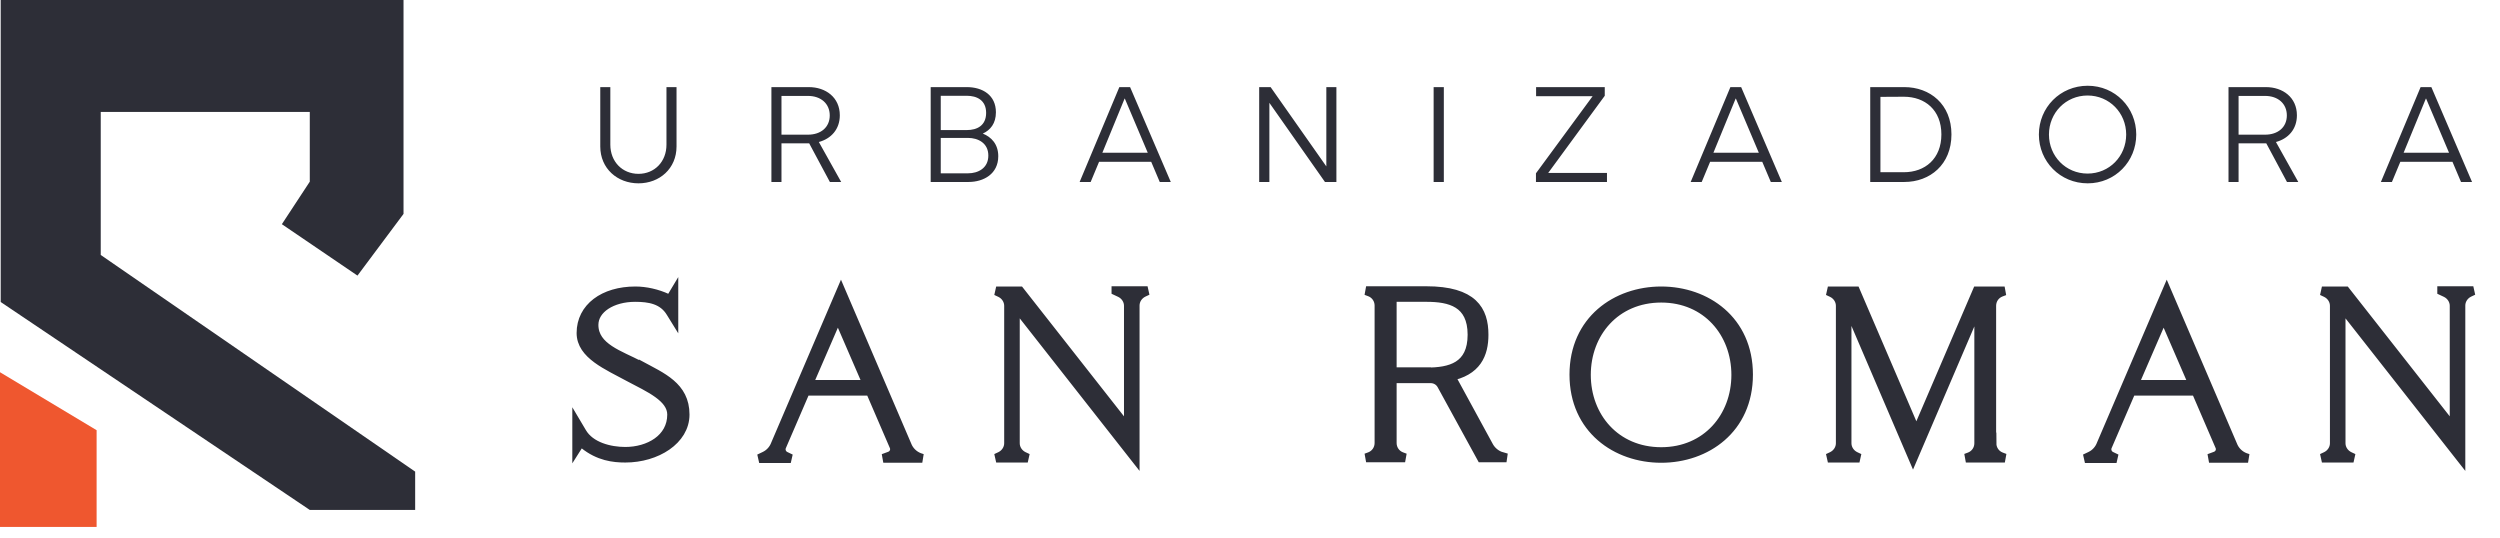
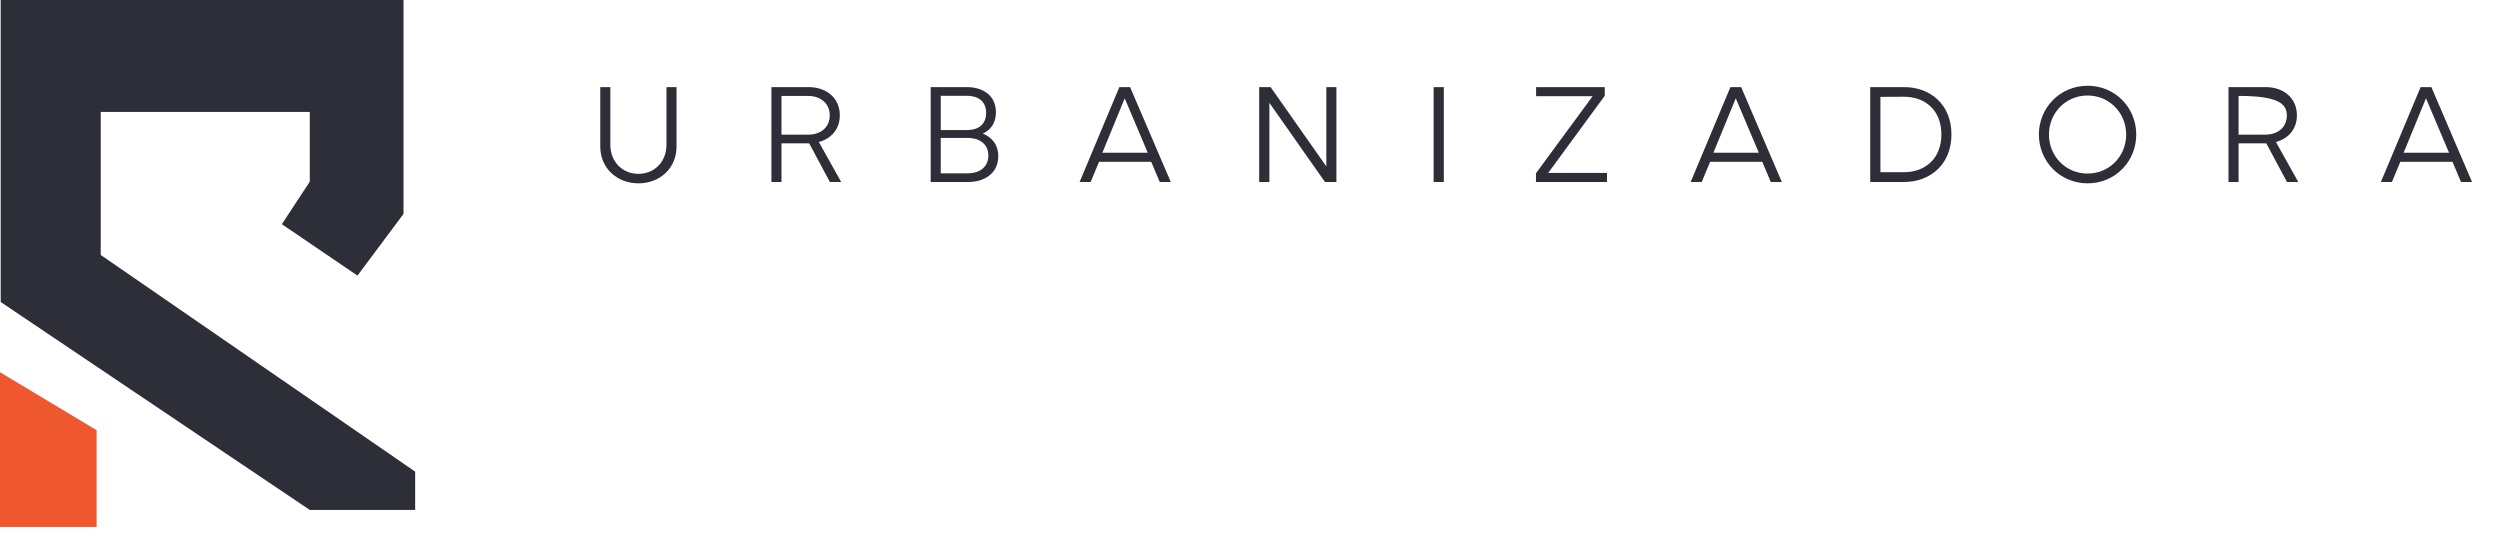
<svg xmlns="http://www.w3.org/2000/svg" width="186px" height="40px" viewBox="0 0 186 40" version="1.1">
  <title>Group 3</title>
  <g id="Page-1" stroke="none" stroke-width="1" fill="none" fill-rule="evenodd">
    <g id="Group-3">
-       <path d="M46.521,34.082 C48.852,34.082 50.969,32.748 50.969,30.844 C50.969,28.727 49.243,28.051 47.607,27.161 L47.589,27.179 C46.148,26.414 44.191,25.863 44.191,24.172 C44.191,22.98 45.543,22.126 47.251,22.126 C48.3,22.126 49.315,22.286 49.902,23.265 L50.133,23.639 L50.133,21.806 L49.973,22.073 C49.919,22.162 49.83,22.197 49.742,22.197 C49.706,22.197 49.67,22.197 49.635,22.18 C48.905,21.842 48.051,21.646 47.268,21.646 C44.92,21.646 43.23,22.874 43.23,24.777 C43.23,26.396 45.205,27.197 46.806,28.069 C48.283,28.852 49.973,29.581 49.973,30.844 C49.973,32.641 48.265,33.584 46.521,33.584 C45.383,33.584 43.924,33.228 43.301,32.161 L42.91,31.502 L42.91,33.335 L43.034,33.139 C43.087,33.05 43.176,33.015 43.265,33.015 C43.337,33.015 43.39,33.033 43.443,33.068 C44.546,33.958 45.649,34.082 46.521,34.082 Z M58.833,34.118 L58.424,33.922 C58.175,33.798 58.05,33.495 58.157,33.228 L59.936,29.101 L64.74,29.101 L66.519,33.228 C66.626,33.513 66.483,33.815 66.199,33.922 L65.718,34.1 L68.618,34.1 L68.405,34.029 C67.978,33.869 67.64,33.531 67.48,33.104 L62.569,21.646 L57.694,33.033 C57.552,33.424 57.267,33.744 56.894,33.922 L56.484,34.118 L58.833,34.118 Z M64.526,28.602 L60.15,28.602 L62.338,23.55 L64.526,28.602 Z M76.464,34.082 L76.162,33.94 C75.788,33.762 75.539,33.388 75.539,32.979 L75.539,22.731 L84.453,34.082 L84.453,22.731 C84.453,22.322 84.702,21.948 85.075,21.77 L85.378,21.628 L83.029,21.628 L83.029,21.646 L83.332,21.788 C83.705,21.966 83.955,22.34 83.955,22.749 L83.955,31.929 L75.877,21.646 L74.116,21.646 L74.418,21.788 C74.792,21.966 75.041,22.34 75.041,22.749 L75.041,32.979 C75.041,33.388 74.792,33.762 74.418,33.94 L74.116,34.082 L76.464,34.082 Z M104.539,34.064 L104.255,33.958 C103.845,33.798 103.579,33.406 103.579,32.961 L103.579,28.175 L106.443,28.175 C106.781,28.175 107.083,28.353 107.244,28.638 L110.215,34.064 L112.083,34.064 L111.603,33.922 C111.247,33.78 110.944,33.513 110.766,33.175 C110.766,33.175 108.863,29.67 108.187,28.442 C108.115,28.318 107.973,28.069 107.795,28.033 C109.895,27.642 110.41,26.343 110.41,24.902 C110.41,23.087 109.61,21.628 106.105,21.628 L101.639,21.628 L101.924,21.735 C102.333,21.895 102.6,22.286 102.6,22.731 L102.6,32.961 C102.6,33.406 102.333,33.798 101.924,33.958 L101.639,34.064 L104.539,34.064 Z M106.141,27.677 L106.141,27.659 L103.579,27.659 L103.579,22.126 L106.141,22.126 C107.866,22.126 109.521,22.518 109.521,24.902 C109.521,27.286 107.884,27.677 106.141,27.677 Z M123.594,34.1 C126.939,34.1 130.088,31.929 130.088,27.873 C130.088,23.817 126.939,21.646 123.594,21.646 C120.249,21.646 117.1,23.817 117.1,27.873 C117.1,31.929 120.249,34.1 123.594,34.1 Z M123.594,33.602 C120.196,33.602 118.025,31.004 118.025,27.891 C118.025,24.777 120.196,22.18 123.594,22.18 C126.974,22.18 129.145,24.777 129.145,27.891 C129.145,31.004 126.974,33.602 123.594,33.602 Z M142.328,34.1 L147.221,22.678 L147.221,32.979 C147.221,33.424 146.954,33.815 146.545,33.975 L146.26,34.082 L149.16,34.082 L148.876,33.975 C148.466,33.815 148.2,33.424 148.2,32.979 L148.182,32.997 L148.182,22.749 C148.182,22.304 148.449,21.913 148.858,21.753 L149.143,21.646 L147.097,21.646 L142.577,32.179 L138.058,21.646 L135.995,21.646 L136.297,21.788 C136.671,21.966 136.92,22.34 136.92,22.749 L136.92,32.979 C136.92,33.388 136.671,33.762 136.297,33.94 L135.995,34.082 L138.343,34.082 L138.041,33.94 C137.667,33.762 137.418,33.388 137.418,32.979 L137.418,22.642 L142.328,34.1 Z M157.469,34.118 L157.06,33.922 C156.811,33.798 156.686,33.495 156.793,33.228 L158.572,29.101 L163.376,29.101 L165.155,33.228 C165.262,33.513 165.119,33.815 164.835,33.922 L164.354,34.1 L167.254,34.1 L167.041,34.029 C166.614,33.869 166.276,33.531 166.116,33.104 L161.205,21.646 L156.33,33.033 C156.188,33.424 155.903,33.744 155.53,33.922 L155.12,34.118 L157.469,34.118 Z M163.162,28.602 L158.786,28.602 L160.974,23.55 L163.162,28.602 Z M175.1,34.082 L174.798,33.94 C174.424,33.762 174.175,33.388 174.175,32.979 L174.175,22.731 L183.089,34.082 L183.089,22.731 C183.089,22.322 183.338,21.948 183.711,21.77 L184.014,21.628 L181.665,21.628 L181.665,21.646 L181.968,21.788 C182.341,21.966 182.591,22.34 182.591,22.749 L182.591,31.929 L174.513,21.646 L172.752,21.646 L173.054,21.788 C173.428,21.966 173.677,22.34 173.677,22.749 L173.677,32.979 C173.677,33.388 173.428,33.762 173.054,33.94 L172.752,34.082 L175.1,34.082 Z" id="SANROMAN" stroke="#2D2E37" stroke-width="0.66" fill="#2D2E37" fill-rule="nonzero" />
-       <path d="M47.502,13.64 C49.072,13.64 50.334,12.541 50.334,10.897 L50.334,6.481 L49.585,6.481 L49.585,10.766 C49.585,12.027 48.702,12.934 47.502,12.934 C46.302,12.934 45.409,12.027 45.409,10.766 L45.409,6.481 L44.66,6.481 L44.66,10.897 C44.66,12.541 45.932,13.64 47.502,13.64 Z M58.142,13.539 L58.142,10.665 L60.204,10.665 L61.743,13.539 L62.584,13.539 L60.922,10.565 C61.825,10.323 62.482,9.627 62.482,8.578 C62.482,7.247 61.435,6.481 60.173,6.481 L57.393,6.481 L57.393,13.539 L58.142,13.539 Z M60.112,10.02 L58.142,10.02 L58.142,7.136 L60.112,7.136 C61.076,7.136 61.733,7.711 61.733,8.588 C61.733,9.466 61.076,10.02 60.112,10.02 Z M72.054,13.539 C73.193,13.539 74.271,12.934 74.271,11.623 C74.271,10.716 73.747,10.191 73.121,9.939 C73.686,9.677 74.096,9.183 74.096,8.356 C74.096,7.076 73.101,6.481 71.931,6.481 L69.243,6.481 L69.243,13.539 L72.054,13.539 Z M71.931,9.677 L69.992,9.677 L69.992,7.126 L71.931,7.126 C72.67,7.126 73.368,7.449 73.368,8.397 C73.368,9.345 72.691,9.677 71.931,9.677 Z M72.034,12.894 L69.992,12.894 L69.992,10.262 L72.034,10.262 C72.742,10.262 73.532,10.625 73.532,11.573 C73.532,12.531 72.742,12.894 72.034,12.894 Z M81.145,13.539 L81.771,12.037 L85.649,12.037 L86.285,13.539 L87.106,13.539 L84.079,6.481 L83.279,6.481 L80.324,13.539 L81.145,13.539 Z M85.392,11.361 L82.017,11.361 L83.669,7.338 L83.689,7.338 L85.392,11.361 Z M94.442,13.539 L94.442,7.651 L98.577,13.539 L99.428,13.539 L99.428,6.481 L98.679,6.481 L98.679,12.38 L94.534,6.481 L93.683,6.481 L93.683,13.539 L94.442,13.539 Z M107.421,13.539 L107.421,6.481 L106.662,6.481 L106.662,13.539 L107.421,13.539 Z M119.559,13.539 L119.559,12.864 L115.188,12.864 L119.394,7.126 L119.394,6.481 L114.285,6.481 L114.285,7.156 L118.492,7.156 L114.275,12.894 L114.275,13.539 L119.559,13.539 Z M126.607,13.539 L127.233,12.037 L131.111,12.037 L131.748,13.539 L132.568,13.539 L129.542,6.481 L128.741,6.481 L125.786,13.539 L126.607,13.539 Z M130.855,11.361 L127.479,11.361 L129.131,7.338 L129.152,7.338 L130.855,11.361 Z M141.679,13.539 C143.588,13.539 145.188,12.248 145.188,10 C145.188,7.751 143.588,6.481 141.679,6.481 L139.145,6.481 L139.145,13.539 L141.679,13.539 Z M141.648,12.813 L139.904,12.813 L139.904,7.207 L141.648,7.197 C143.218,7.197 144.439,8.185 144.439,10 C144.439,11.815 143.218,12.813 141.648,12.813 Z M155.325,13.64 C157.367,13.64 158.937,12.017 158.937,10.01 C158.937,8.003 157.367,6.38 155.325,6.38 C153.273,6.38 151.693,8.003 151.693,10.01 C151.693,12.017 153.273,13.64 155.325,13.64 Z M155.315,12.914 C153.694,12.914 152.442,11.623 152.442,10.01 C152.442,8.397 153.694,7.106 155.315,7.106 C156.936,7.106 158.188,8.397 158.188,10.01 C158.188,11.623 156.936,12.914 155.315,12.914 Z M166.55,13.539 L166.55,10.665 L168.612,10.665 L170.151,13.539 L170.992,13.539 L169.33,10.565 C170.233,10.323 170.89,9.627 170.89,8.578 C170.89,7.247 169.843,6.481 168.581,6.481 L165.801,6.481 L165.801,13.539 L166.55,13.539 Z M168.52,10.02 L166.55,10.02 L166.55,7.136 L168.52,7.136 C169.484,7.136 170.141,7.711 170.141,8.588 C170.141,9.466 169.484,10.02 168.52,10.02 Z M177.959,13.539 L178.585,12.037 L182.463,12.037 L183.099,13.539 L183.92,13.539 L180.893,6.481 L180.093,6.481 L177.138,13.539 L177.959,13.539 Z M182.207,11.361 L178.831,11.361 L180.483,7.338 L180.503,7.338 L182.207,11.361 Z" id="URBANIZADORA" fill="#2D2E37" fill-rule="nonzero" />
+       <path d="M47.502,13.64 C49.072,13.64 50.334,12.541 50.334,10.897 L50.334,6.481 L49.585,6.481 L49.585,10.766 C49.585,12.027 48.702,12.934 47.502,12.934 C46.302,12.934 45.409,12.027 45.409,10.766 L45.409,6.481 L44.66,6.481 L44.66,10.897 C44.66,12.541 45.932,13.64 47.502,13.64 Z M58.142,13.539 L58.142,10.665 L60.204,10.665 L61.743,13.539 L62.584,13.539 L60.922,10.565 C61.825,10.323 62.482,9.627 62.482,8.578 C62.482,7.247 61.435,6.481 60.173,6.481 L57.393,6.481 L57.393,13.539 L58.142,13.539 Z M60.112,10.02 L58.142,10.02 L58.142,7.136 L60.112,7.136 C61.076,7.136 61.733,7.711 61.733,8.588 C61.733,9.466 61.076,10.02 60.112,10.02 Z M72.054,13.539 C73.193,13.539 74.271,12.934 74.271,11.623 C74.271,10.716 73.747,10.191 73.121,9.939 C73.686,9.677 74.096,9.183 74.096,8.356 C74.096,7.076 73.101,6.481 71.931,6.481 L69.243,6.481 L69.243,13.539 L72.054,13.539 Z M71.931,9.677 L69.992,9.677 L69.992,7.126 L71.931,7.126 C72.67,7.126 73.368,7.449 73.368,8.397 C73.368,9.345 72.691,9.677 71.931,9.677 Z M72.034,12.894 L69.992,12.894 L69.992,10.262 L72.034,10.262 C72.742,10.262 73.532,10.625 73.532,11.573 C73.532,12.531 72.742,12.894 72.034,12.894 Z M81.145,13.539 L81.771,12.037 L85.649,12.037 L86.285,13.539 L87.106,13.539 L84.079,6.481 L83.279,6.481 L80.324,13.539 L81.145,13.539 Z M85.392,11.361 L82.017,11.361 L83.669,7.338 L83.689,7.338 L85.392,11.361 Z M94.442,13.539 L94.442,7.651 L98.577,13.539 L99.428,13.539 L99.428,6.481 L98.679,6.481 L98.679,12.38 L94.534,6.481 L93.683,6.481 L93.683,13.539 L94.442,13.539 Z M107.421,13.539 L107.421,6.481 L106.662,6.481 L106.662,13.539 L107.421,13.539 Z M119.559,13.539 L119.559,12.864 L115.188,12.864 L119.394,7.126 L119.394,6.481 L114.285,6.481 L114.285,7.156 L118.492,7.156 L114.275,12.894 L114.275,13.539 L119.559,13.539 Z M126.607,13.539 L127.233,12.037 L131.111,12.037 L131.748,13.539 L132.568,13.539 L129.542,6.481 L128.741,6.481 L125.786,13.539 L126.607,13.539 Z M130.855,11.361 L127.479,11.361 L129.131,7.338 L129.152,7.338 L130.855,11.361 Z M141.679,13.539 C143.588,13.539 145.188,12.248 145.188,10 C145.188,7.751 143.588,6.481 141.679,6.481 L139.145,6.481 L139.145,13.539 L141.679,13.539 Z M141.648,12.813 L139.904,12.813 L139.904,7.207 L141.648,7.197 C143.218,7.197 144.439,8.185 144.439,10 C144.439,11.815 143.218,12.813 141.648,12.813 Z M155.325,13.64 C157.367,13.64 158.937,12.017 158.937,10.01 C158.937,8.003 157.367,6.38 155.325,6.38 C153.273,6.38 151.693,8.003 151.693,10.01 C151.693,12.017 153.273,13.64 155.325,13.64 Z M155.315,12.914 C153.694,12.914 152.442,11.623 152.442,10.01 C152.442,8.397 153.694,7.106 155.315,7.106 C156.936,7.106 158.188,8.397 158.188,10.01 C158.188,11.623 156.936,12.914 155.315,12.914 Z M166.55,13.539 L166.55,10.665 L168.612,10.665 L170.151,13.539 L170.992,13.539 L169.33,10.565 C170.233,10.323 170.89,9.627 170.89,8.578 C170.89,7.247 169.843,6.481 168.581,6.481 L165.801,6.481 L165.801,13.539 L166.55,13.539 Z M168.52,10.02 L166.55,10.02 L166.55,7.136 C169.484,7.136 170.141,7.711 170.141,8.588 C170.141,9.466 169.484,10.02 168.52,10.02 Z M177.959,13.539 L178.585,12.037 L182.463,12.037 L183.099,13.539 L183.92,13.539 L180.893,6.481 L180.093,6.481 L177.138,13.539 L177.959,13.539 Z M182.207,11.361 L178.831,11.361 L180.483,7.338 L180.503,7.338 L182.207,11.361 Z" id="URBANIZADORA" fill="#2D2E37" fill-rule="nonzero" />
      <g id="Group-2">
        <path d="M20.971,16.68 L26.596,20.505 L30.022,15.914 C30.022,5.305 30.022,4.22062385e-15 30.022,4.22062385e-15 C30.022,4.22062385e-15 20.032,4.22062385e-15 0.052,4.22062385e-15 L0.052,22.47 L23.048,37.94 L30.888,37.94 L30.888,35.089 L7.495,18.97 L7.495,8.33 L23.048,8.33 L23.048,13.516 L20.971,16.68 Z" id="Combined-Shape" fill="#2D2E37" />
        <polygon id="Path-12" fill="#EF572F" points="-3.69304587e-15 27.693 -3.69304587e-15 39.204 7.188 39.204 7.188 32.007" />
      </g>
    </g>
  </g>
</svg>